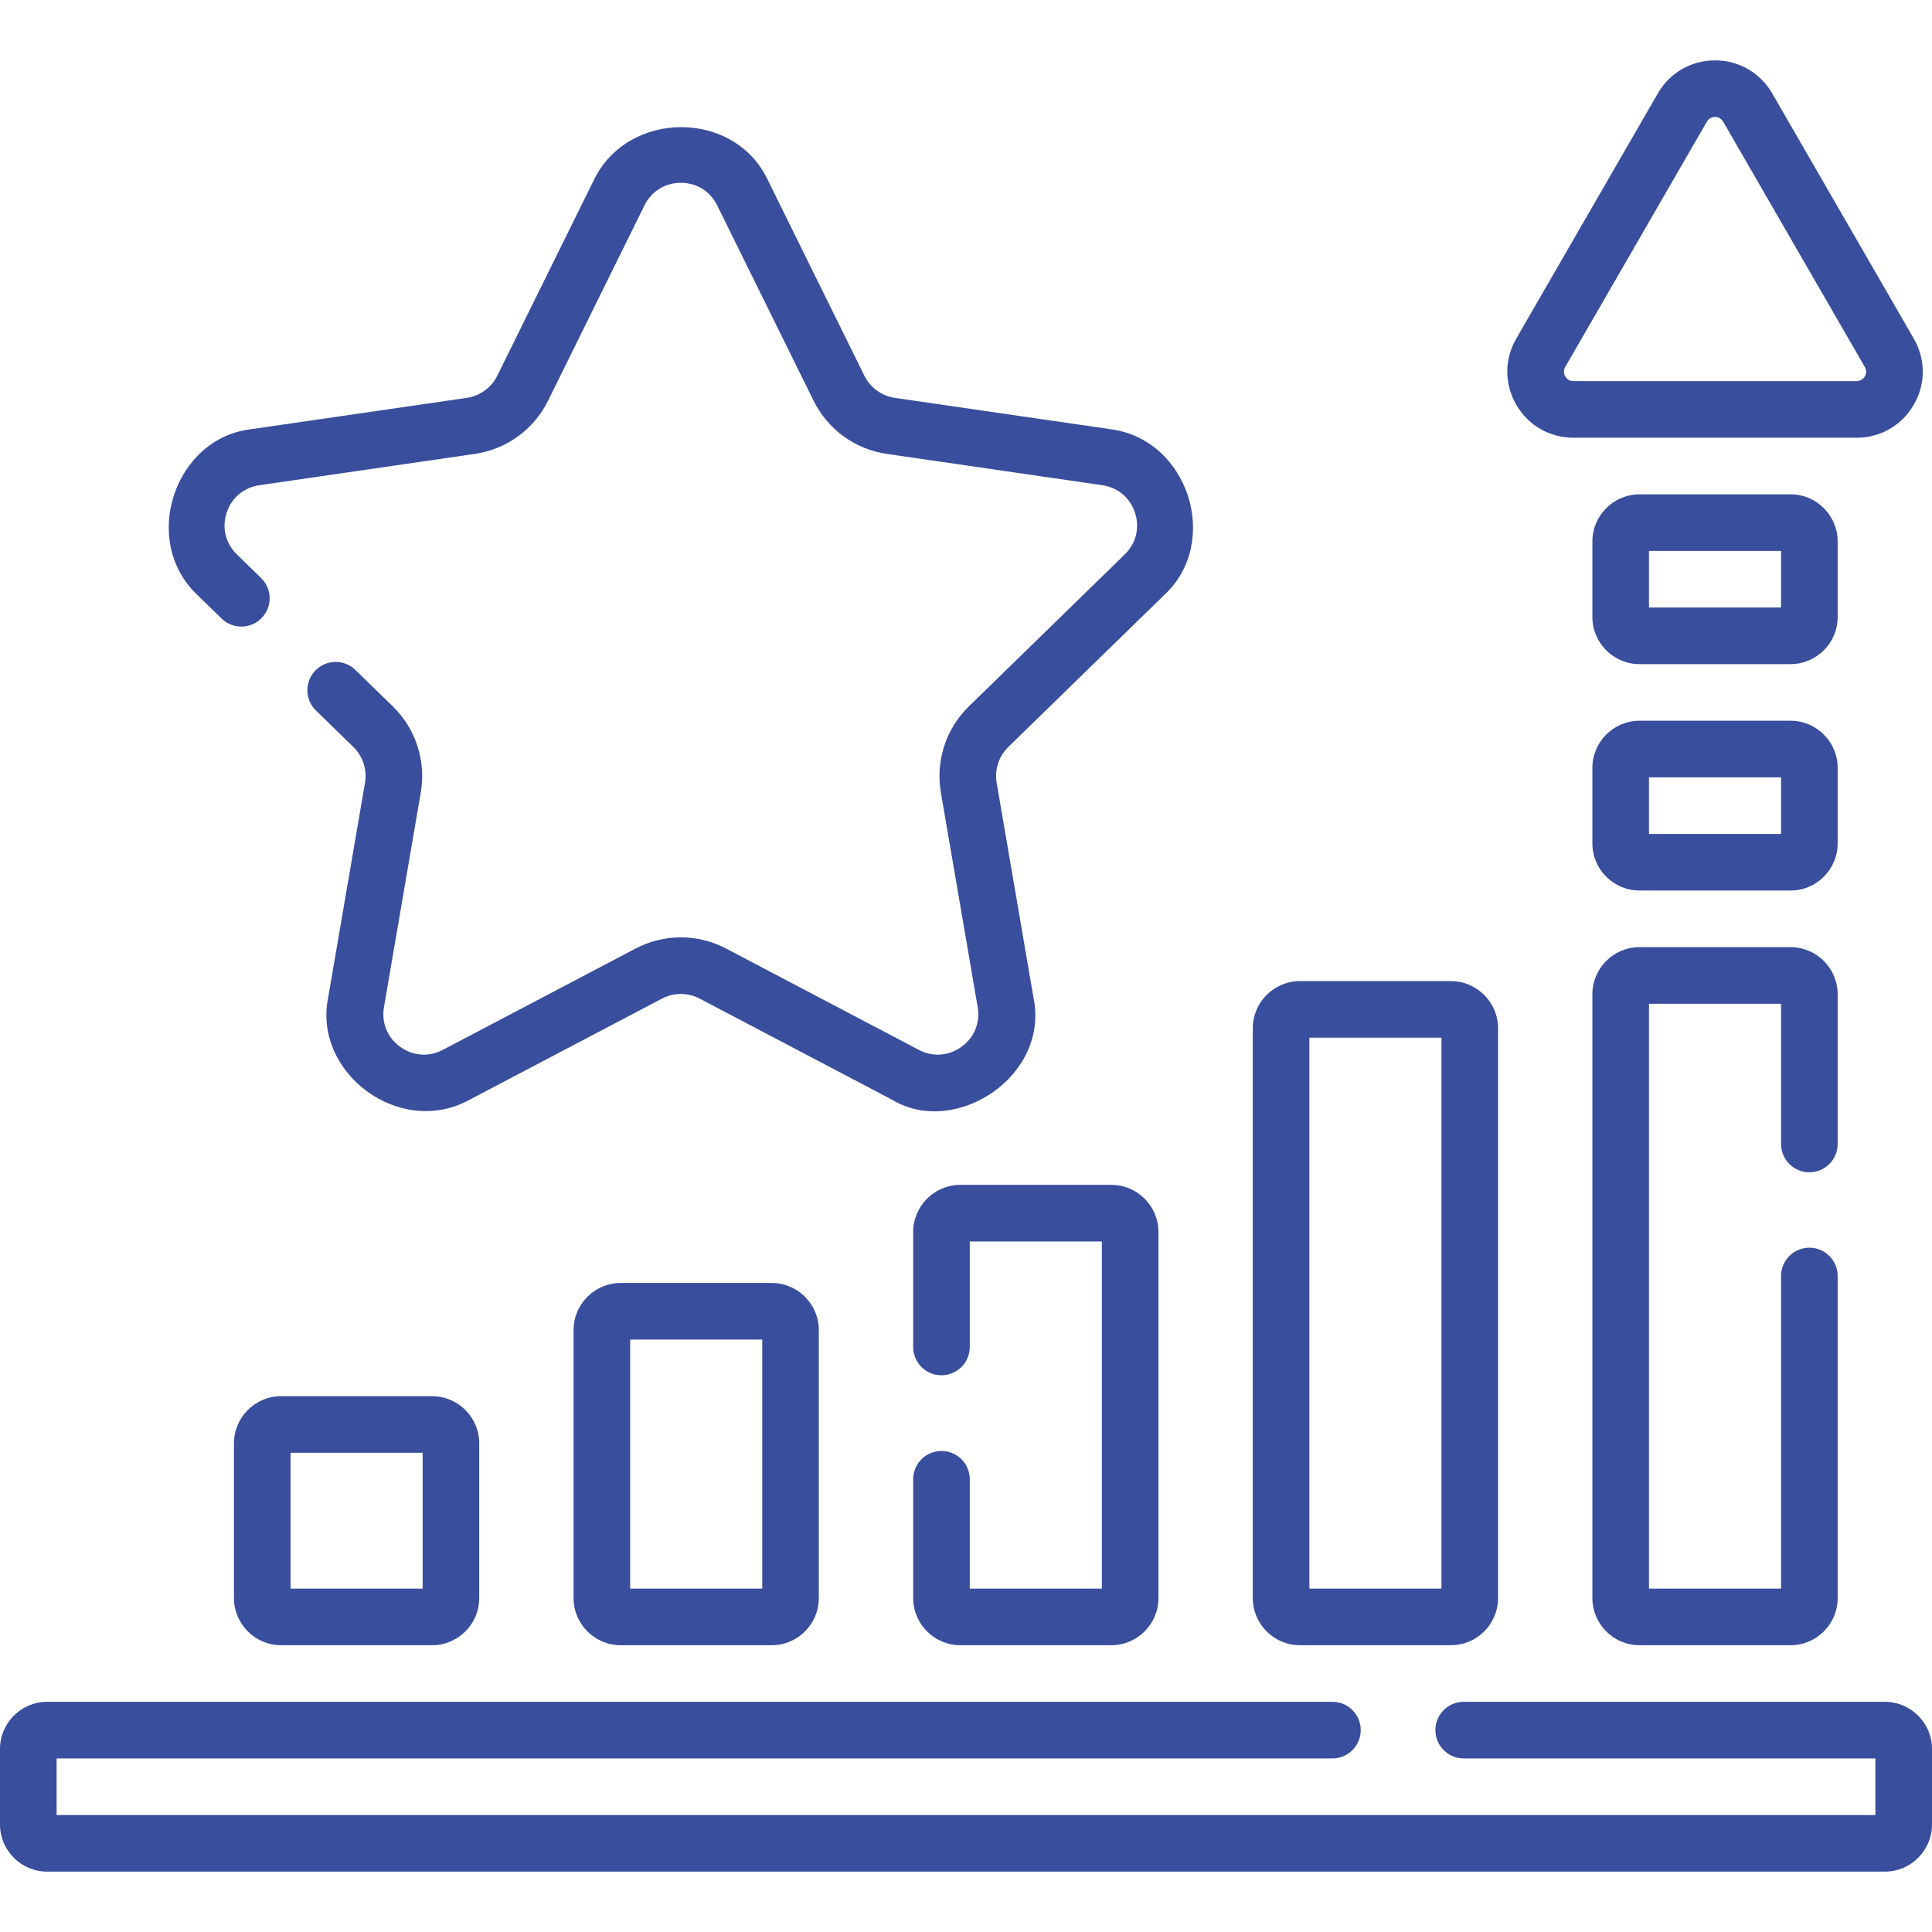
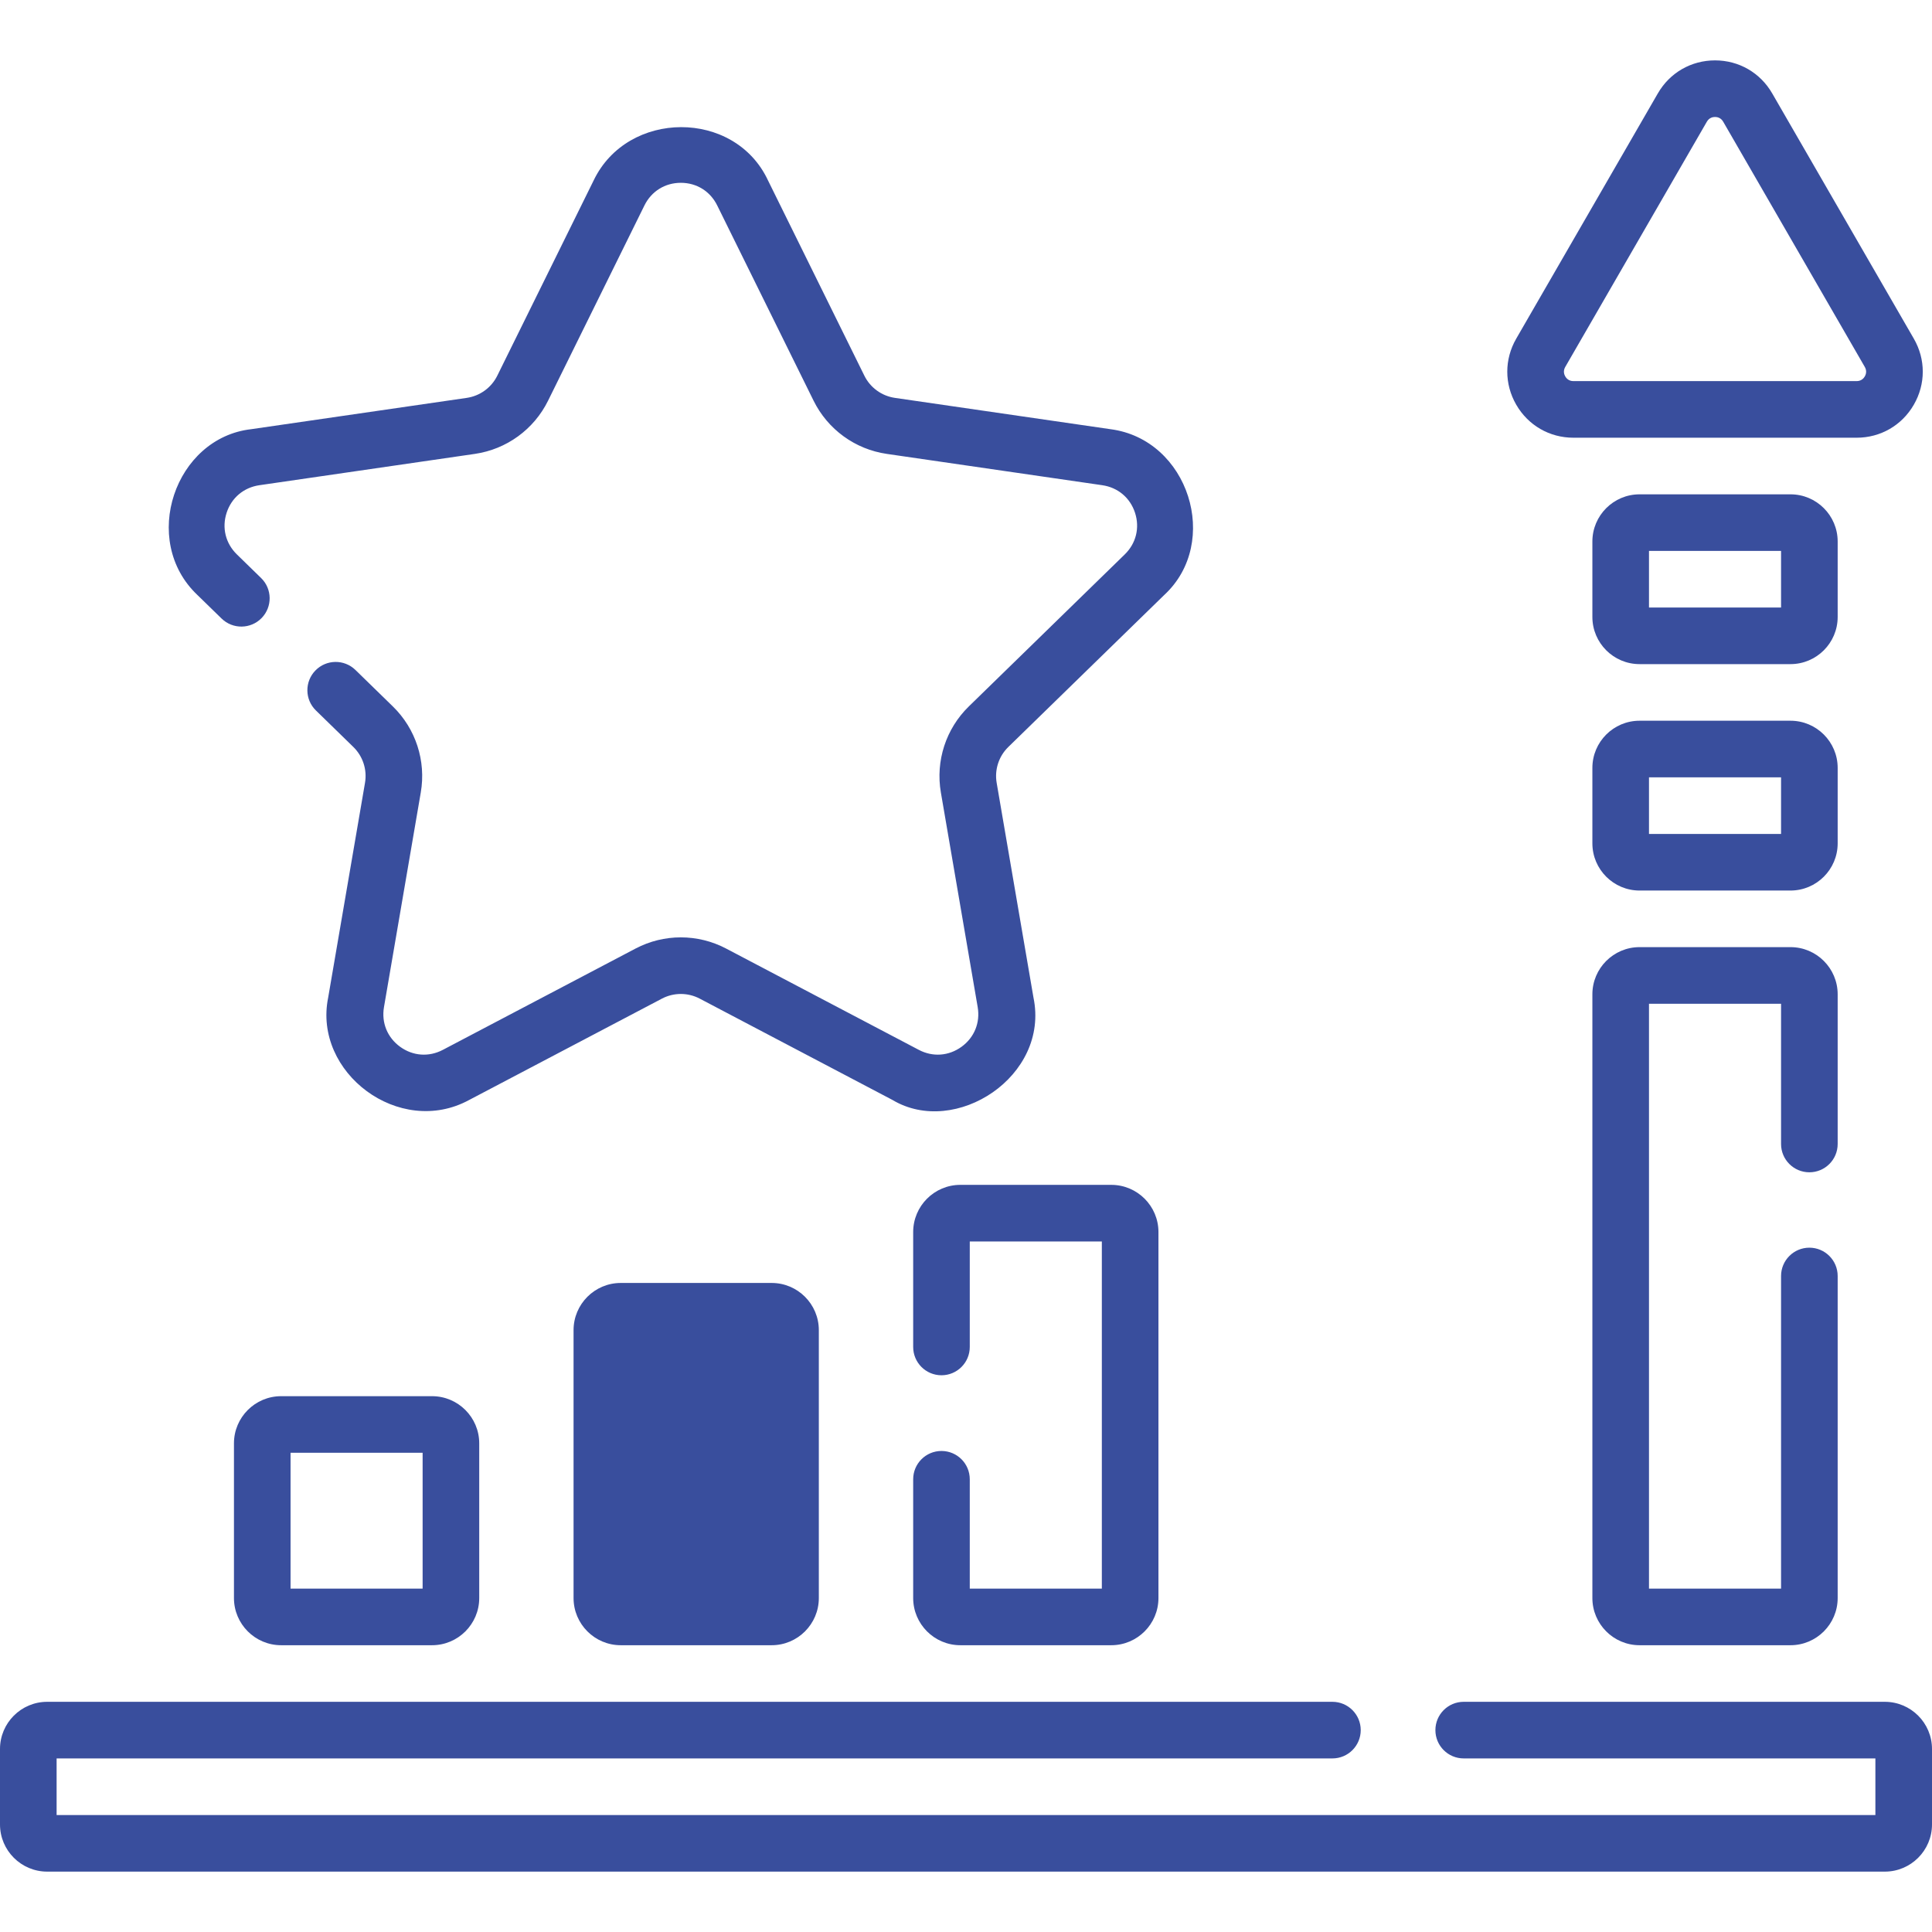
<svg xmlns="http://www.w3.org/2000/svg" width="103" height="103" viewBox="0 0 103 103" fill="none">
  <path d="M100.485 90.728H78.033C77.2 90.728 76.525 91.404 76.525 92.237C76.525 93.071 77.2 93.746 78.033 93.746H99.982V96.764H3.018V93.746H71.035C71.868 93.746 72.544 93.071 72.544 92.237C72.544 91.404 71.868 90.728 71.035 90.728H2.515C1.128 90.728 0 91.856 0 93.243V97.267C0 98.653 1.128 99.781 2.515 99.781H100.485C101.872 99.781 103 98.653 103 97.267V93.243C103 91.856 101.872 90.728 100.485 90.728Z" fill="#394E9D" />
  <path d="M96.462 62.498C97.295 62.498 97.971 61.823 97.971 60.989V53.009C97.971 51.622 96.843 50.494 95.456 50.494H87.409C86.022 50.494 84.894 51.622 84.894 53.009V85.196C84.894 86.583 86.022 87.711 87.409 87.711H95.456C96.843 87.711 97.971 86.583 97.971 85.196V68.026C97.971 67.193 97.295 66.517 96.462 66.517C95.629 66.517 94.953 67.193 94.953 68.026V84.693H87.912V53.512H94.953V60.989C94.953 61.823 95.629 62.498 96.462 62.498Z" fill="#394E9D" />
  <path d="M97.971 28.868C97.971 27.482 96.843 26.354 95.456 26.354H87.409C86.022 26.354 84.894 27.482 84.894 28.868V32.892C84.894 34.278 86.022 35.406 87.409 35.406H95.456C96.843 35.406 97.971 34.278 97.971 32.892V28.868ZM94.953 32.389H87.912V29.371H94.953V32.389Z" fill="#394E9D" />
  <path d="M97.971 40.938C97.971 39.552 96.843 38.424 95.456 38.424H87.409C86.022 38.424 84.894 39.552 84.894 40.938V44.962C84.894 46.349 86.022 47.477 87.409 47.477H95.456C96.843 47.477 97.971 46.349 97.971 44.962V40.938ZM94.953 44.459H87.912V41.441H94.953V44.459Z" fill="#394E9D" />
-   <path d="M69.304 87.711H77.351C78.737 87.711 79.865 86.583 79.865 85.196V54.819C79.865 53.433 78.737 52.305 77.351 52.305H69.304C67.917 52.305 66.789 53.433 66.789 54.819V85.196C66.789 86.583 67.917 87.711 69.304 87.711ZM69.807 55.322H76.848V84.693H69.807V55.322Z" fill="#394E9D" />
  <path d="M50.192 77.355C49.359 77.355 48.684 78.03 48.684 78.864V85.196C48.684 86.583 49.812 87.711 51.198 87.711H59.245C60.632 87.711 61.76 86.583 61.76 85.196V65.683C61.76 64.296 60.632 63.168 59.245 63.168H51.198C49.812 63.168 48.684 64.296 48.684 65.683V71.81C48.684 72.643 49.359 73.319 50.192 73.319C51.026 73.319 51.701 72.643 51.701 71.81V66.186H58.742V84.693H51.701V78.864C51.701 78.03 51.026 77.355 50.192 77.355Z" fill="#394E9D" />
-   <path d="M33.093 68.398C31.706 68.398 30.578 69.526 30.578 70.913V85.196C30.578 86.583 31.706 87.711 33.093 87.711H41.14C42.526 87.711 43.654 86.583 43.654 85.196V70.913C43.654 69.526 42.526 68.398 41.14 68.398H33.093ZM40.637 84.693H33.596V71.416H40.637V84.693Z" fill="#394E9D" />
+   <path d="M33.093 68.398C31.706 68.398 30.578 69.526 30.578 70.913V85.196C30.578 86.583 31.706 87.711 33.093 87.711H41.14C42.526 87.711 43.654 86.583 43.654 85.196V70.913C43.654 69.526 42.526 68.398 41.14 68.398H33.093ZM40.637 84.693V71.416H40.637V84.693Z" fill="#394E9D" />
  <path d="M23.034 74.434H14.987C13.601 74.434 12.473 75.562 12.473 76.948V85.196C12.473 86.583 13.601 87.711 14.987 87.711H23.034C24.421 87.711 25.549 86.583 25.549 85.196V76.948C25.549 75.562 24.421 74.434 23.034 74.434ZM22.531 84.693H15.49V77.451H22.531V84.693Z" fill="#394E9D" />
  <path d="M83.883 23.336H98.982C100.255 23.336 101.395 22.678 102.031 21.576C102.667 20.474 102.667 19.157 102.031 18.055L94.481 4.979C93.845 3.877 92.705 3.219 91.433 3.219C90.16 3.219 89.02 3.877 88.384 4.979L80.834 18.055C80.198 19.157 80.198 20.474 80.834 21.576C81.471 22.678 82.61 23.336 83.883 23.336ZM83.447 19.564L90.997 6.488C91.123 6.269 91.324 6.236 91.433 6.236C91.541 6.236 91.742 6.269 91.868 6.488L99.418 19.564C99.544 19.783 99.472 19.973 99.418 20.067C99.363 20.161 99.235 20.318 98.982 20.318H83.883C83.63 20.318 83.501 20.161 83.447 20.067C83.393 19.973 83.321 19.783 83.447 19.564Z" fill="#394E9D" />
  <path d="M11.814 32.977C12.411 33.558 13.366 33.546 13.948 32.949C14.529 32.352 14.517 31.397 13.92 30.816L12.629 29.557C12.026 28.969 11.821 28.14 12.081 27.34C12.341 26.539 12.994 25.989 13.828 25.868L25.318 24.198C27.005 23.953 28.463 22.893 29.218 21.364L34.357 10.952C34.729 10.197 35.455 9.746 36.297 9.746C37.139 9.746 37.864 10.197 38.236 10.952L43.375 21.364C44.13 22.893 45.588 23.953 47.276 24.198L58.766 25.868C59.599 25.989 60.252 26.539 60.512 27.34C60.772 28.14 60.567 28.969 59.964 29.557L51.65 37.662C50.429 38.852 49.872 40.566 50.16 42.247L52.123 53.691C52.265 54.521 51.944 55.312 51.263 55.806C50.581 56.301 49.73 56.363 48.985 55.971L38.707 50.568C37.198 49.775 35.395 49.775 33.886 50.568L23.609 55.971C22.863 56.363 22.012 56.301 21.331 55.806C20.65 55.312 20.328 54.521 20.471 53.691L22.433 42.247C22.722 40.566 22.165 38.852 20.944 37.662L18.949 35.717C18.352 35.136 17.397 35.148 16.816 35.745C16.234 36.341 16.246 37.297 16.843 37.878L18.837 39.822C19.347 40.319 19.58 41.035 19.459 41.737L17.496 53.181C16.678 57.191 21.298 60.664 25.013 58.642L35.29 53.239C35.92 52.908 36.673 52.908 37.303 53.239L47.581 58.642C50.933 60.646 55.969 57.379 55.097 53.181L53.135 41.737C53.014 41.035 53.247 40.319 53.757 39.822L62.071 31.718C65.102 28.916 63.375 23.422 59.2 22.881L47.71 21.212C47.005 21.109 46.396 20.667 46.081 20.028L40.943 9.616C39.166 5.814 33.458 5.85 31.651 9.616L26.512 20.028C26.197 20.667 25.588 21.109 24.884 21.212L13.393 22.881C9.326 23.342 7.451 28.809 10.522 31.718L11.814 32.977Z" fill="#394E9D" />
</svg>